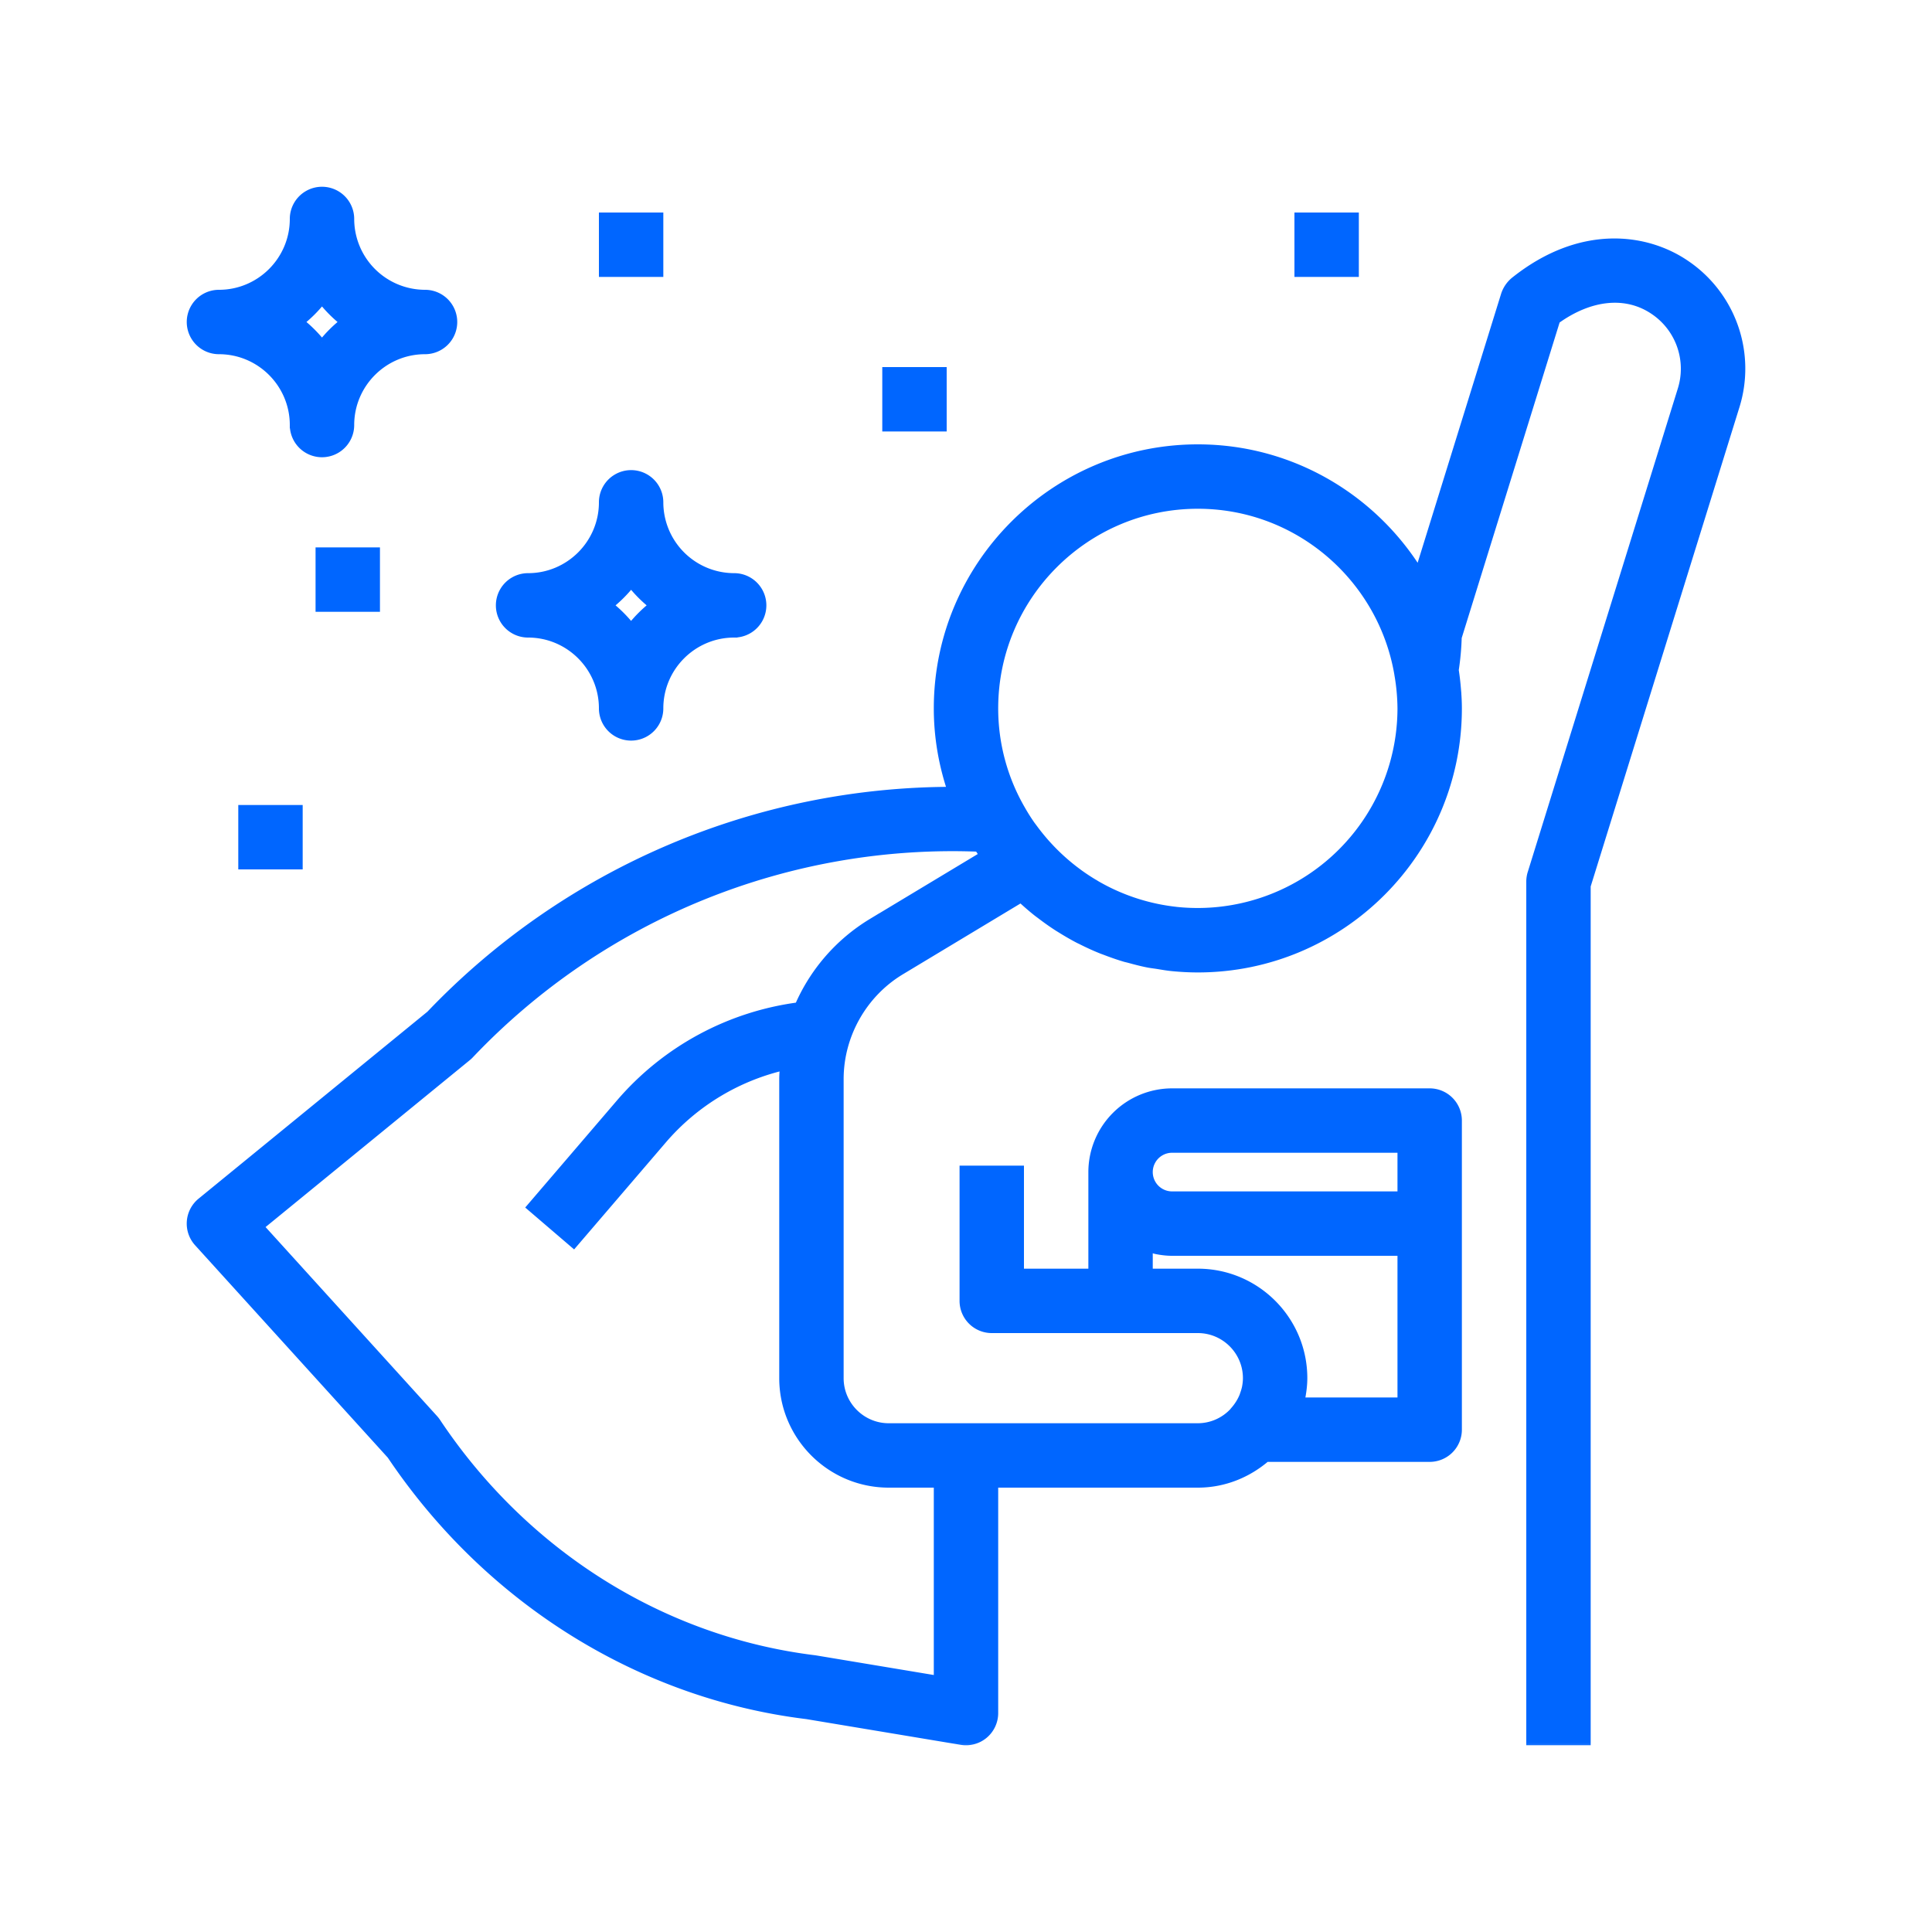
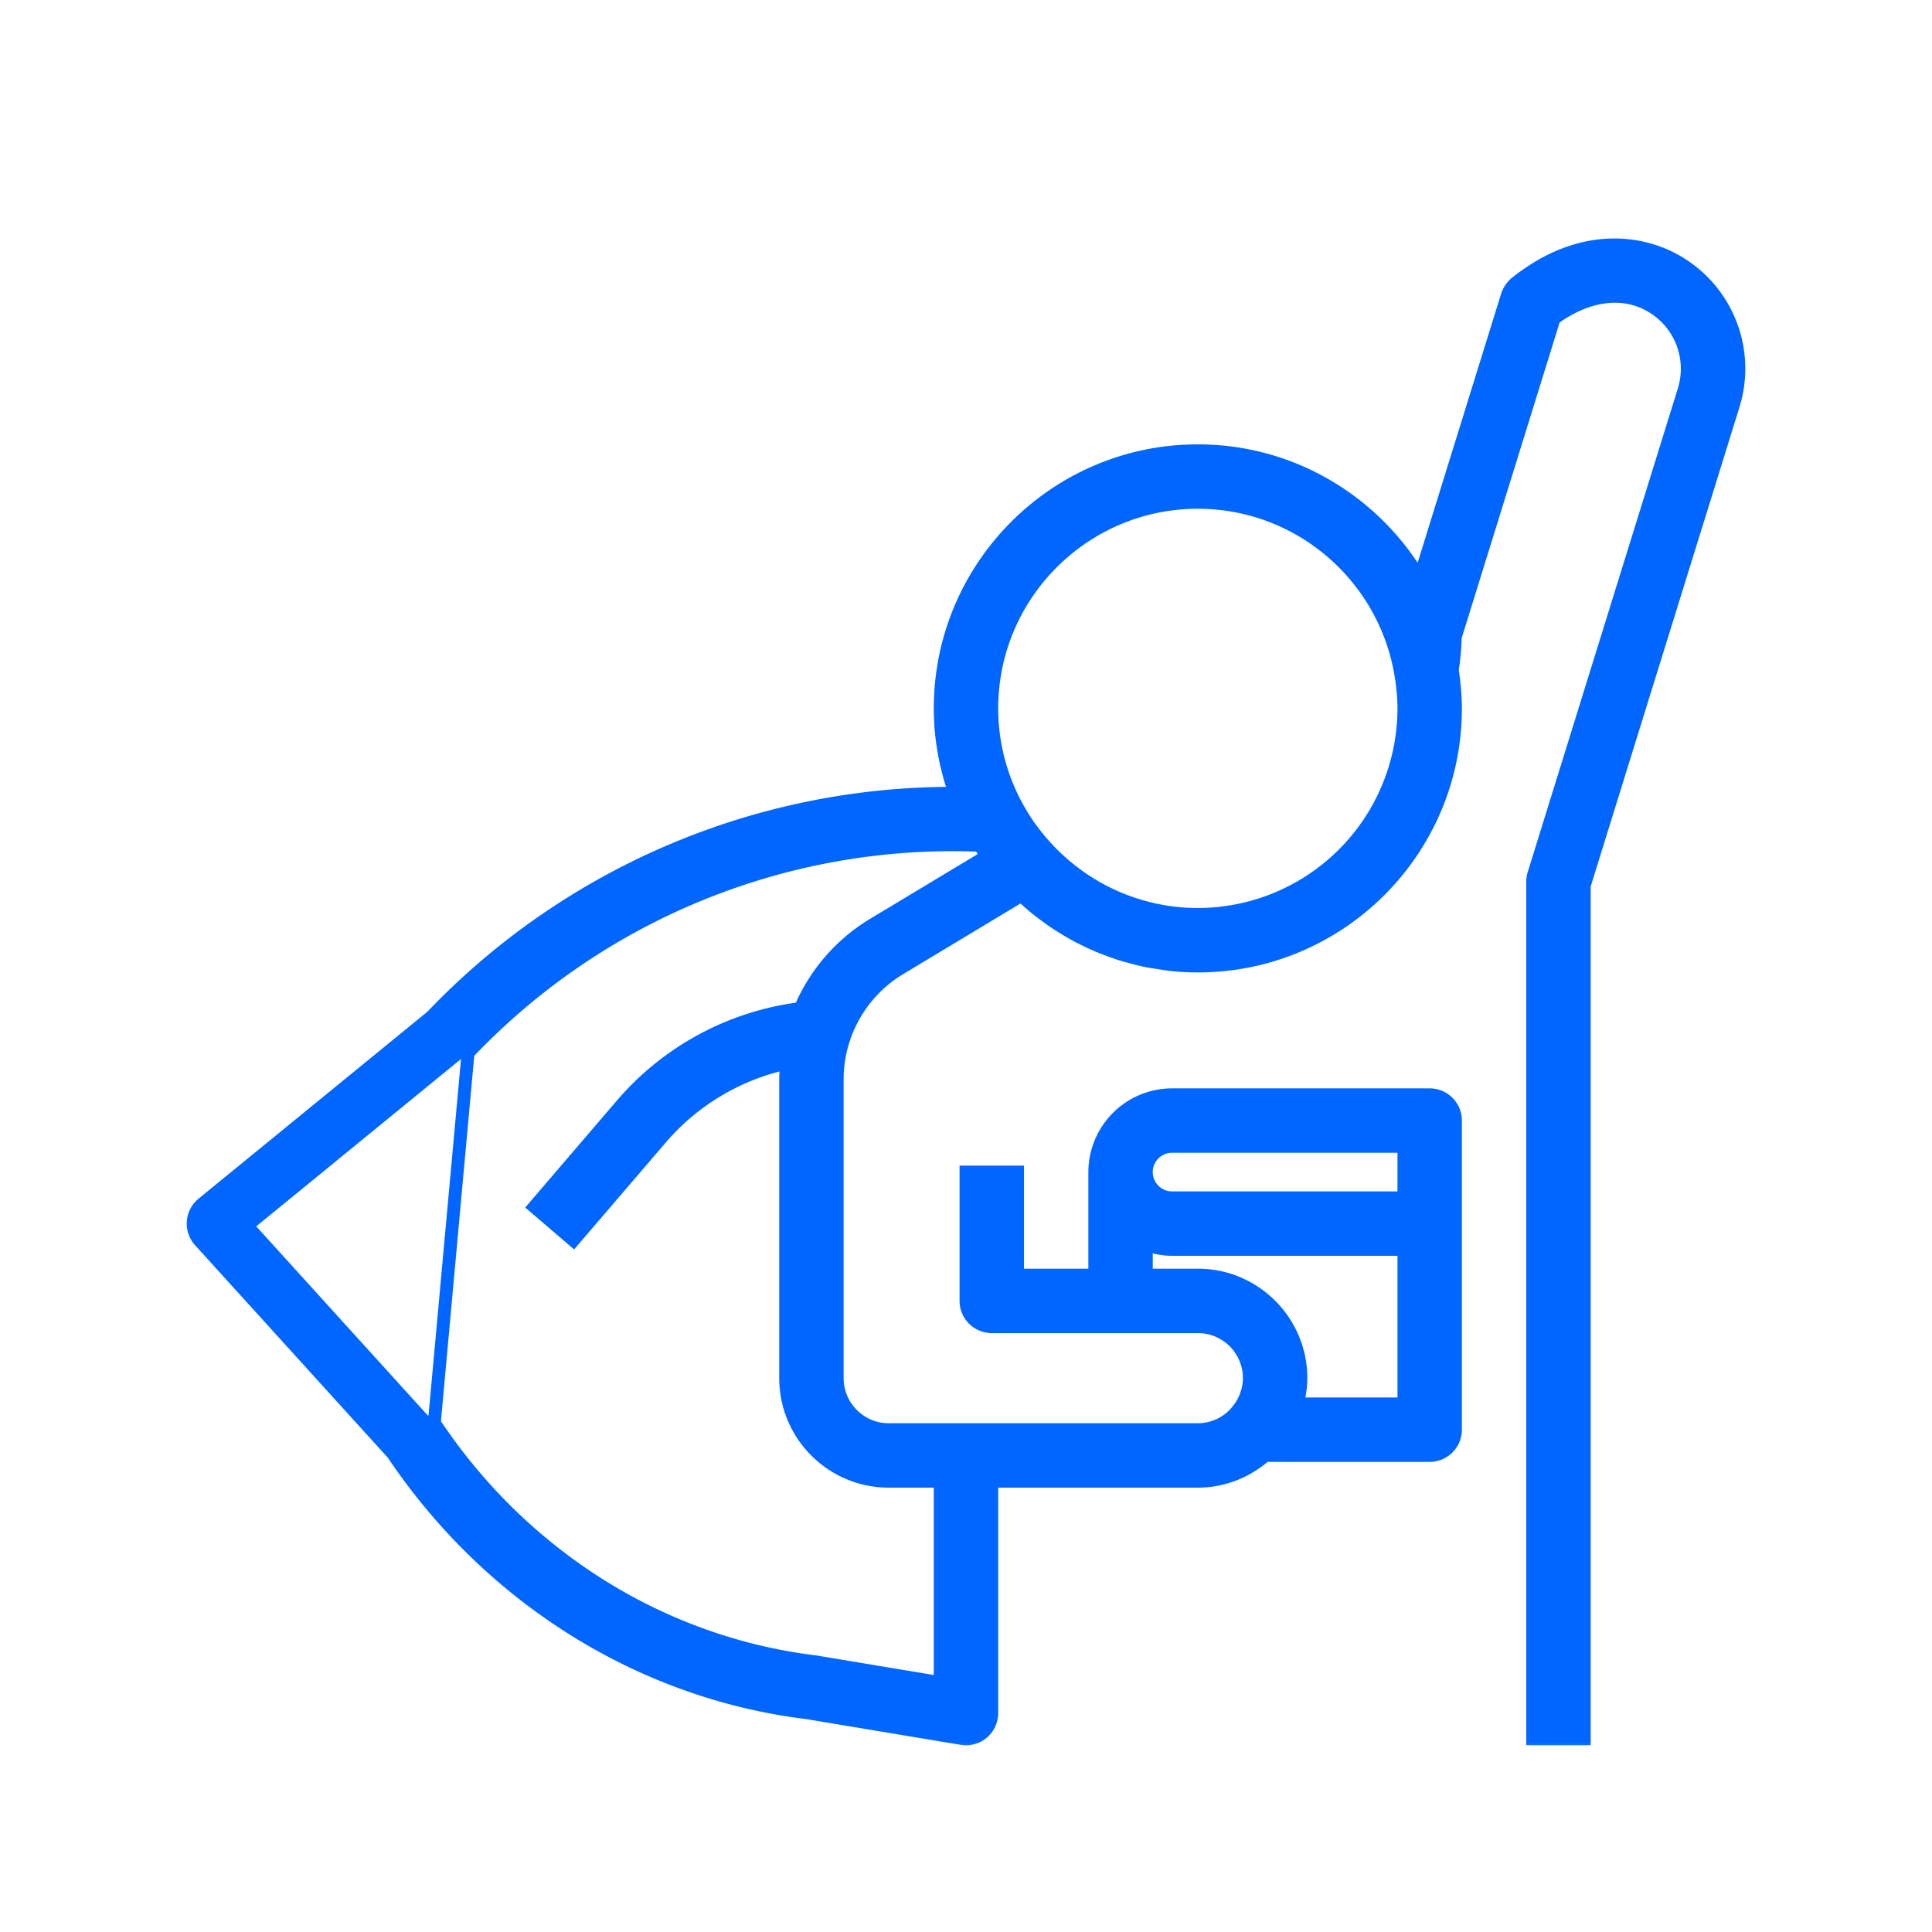
<svg xmlns="http://www.w3.org/2000/svg" width="60" height="60" fill="none">
-   <path d="M13.2 9.1a2.303 2.303 0 0 1-2.3-2.3.9.9 0 1 0-1.8 0c0 1.268-1.032 2.3-2.3 2.3a.9.9 0 1 0 0 1.8c1.268 0 2.3 1.032 2.3 2.3a.9.9 0 1 0 1.8 0c0-1.268 1.032-2.3 2.3-2.3a.9.9 0 1 0 0-1.8zm-2.56.9c-.236.189-.45.403-.64.64a4.135 4.135 0 0 0-.64-.64c.236-.189.451-.403.64-.64.19.237.404.451.64.64zM16.4 17.9a.9.9 0 1 0 0 1.8c1.268 0 2.3 1.032 2.3 2.3a.9.9 0 1 0 1.8 0c0-1.268 1.032-2.3 2.3-2.3a.9.9 0 1 0 0-1.8 2.303 2.303 0 0 1-2.3-2.3.9.9 0 1 0-1.8 0c0 1.268-1.032 2.3-2.3 2.3zm2.56.9c.236-.189.45-.403.64-.64.189.237.404.451.639.64-.235.189-.45.403-.64.64a4.134 4.134 0 0 0-.639-.64zM18.8 6.7h-.1V8.5H20.5V6.7H18.8zM27.6 11.5h-.1V13.3H29.3V11.5H27.6zM7.6 25.1h-.1V26.9H9.3V25.1H7.6zM10 17.1h-.1V18.9H11.7V17.1H10zM40.4 6.7h-.1V8.5H42.1V6.7H40.4z" fill="#06F" stroke="#06F" stroke-width=".2" />
  <mask id="a" maskUnits="userSpaceOnUse" x="5" y="6.606" width="50" height="48" fill="#000">
    <path fill="#fff" d="M5 6.606h50v48H5z" />
    <path d="M6.294 37.38a.8.8 0 0 0-.087 1.158l5.995 6.608c3.008 4.482 7.707 7.414 12.866 8.044l4.8.8a.8.8 0 0 0 .932-.79V46h6.4c.804 0 1.531-.308 2.094-.8H44.4a.8.8 0 0 0 .8-.8V34.8a.8.8 0 0 0-.8-.8h-8a2.403 2.403 0 0 0-2.4 2.4v3.2h-2.4v-3.2H30v4a.8.8 0 0 0 .8.8h6.4c.882 0 1.6.718 1.6 1.6 0 .102-.012.2-.03.298-.016.079-.04.157-.068.233l-.012.039c-.07.178-.175.346-.308.495l-.01.016a1.59 1.59 0 0 1-1.172.519h-9.6c-.882 0-1.6-.718-1.6-1.6v-9.286c0-1.395.742-2.708 1.937-3.428l3.777-2.274c.028.026.057.047.084.072.15.138.303.271.463.397l.112.084c.166.126.336.248.512.361.032.021.065.04.097.06.183.114.37.223.561.322.029.014.059.027.087.042.196.098.395.19.6.272.03.013.064.024.096.036.201.077.404.15.613.212.047.015.096.024.144.037.193.053.387.104.585.143.094.018.188.028.282.043.156.025.31.053.47.068.258.025.518.039.78.039 4.411 0 8-3.589 8-8 0-.214-.013-.434-.034-.66a7.73 7.73 0 0 0-.056-.475c-.004-.021-.004-.04-.008-.06a8.13 8.13 0 0 0 .093-1.023l3.069-9.89c1.091-.795 2.254-.911 3.143-.306a2.25 2.25 0 0 1 .89 2.539l-4.661 15.017a.796.796 0 0 0-.036.238V54h1.6V27.5l4.625-14.9a3.84 3.84 0 0 0-1.517-4.336c-1.197-.816-3.198-1.108-5.236.526a.867.867 0 0 0-.262.39l-2.722 8.772C42.695 15.592 40.134 14 37.2 14c-4.411 0-8 3.589-8 8 0 .925.166 1.81.456 2.636a22.355 22.355 0 0 0-16.245 6.929L6.294 37.38zM36.4 35.6h7.2v1.6h-7.2a.8.8 0 0 1 0-1.6zm.8 4h-1.6v-.937c.069.024.142.038.214.056.045.011.088.027.135.035.146.028.297.046.451.046h7.2v4.8h-3.303c.007-.029.01-.058.017-.087l.03-.151c.033-.185.056-.372.056-.562 0-1.765-1.435-3.2-3.2-3.2zm0-24c3.165 0 5.793 2.311 6.303 5.333v.004A6.507 6.507 0 0 1 43.6 22a6.407 6.407 0 0 1-7.072 6.364l-.022-.003a6.386 6.386 0 0 1-2.494-.82l-.026-.016a6.367 6.367 0 0 1-.523-.341c-.017-.013-.033-.026-.051-.038a6.442 6.442 0 0 1-.938-.848l-.038-.041a6.886 6.886 0 0 1-.41-.507l-.063-.084a5.962 5.962 0 0 1-.308-.487A6.33 6.33 0 0 1 30.8 22c0-3.529 2.871-6.4 6.4-6.4zM14.535 32.703a20.74 20.74 0 0 1 15.89-6.452c.032.051.068.101.101.151.028.042.055.083.084.124l.04.059-3.539 2.13a5.61 5.61 0 0 0-2.256 2.607 8.75 8.75 0 0 0-5.55 2.992l-2.712 3.165 1.215 1.041 2.713-3.165a7.158 7.158 0 0 1 3.912-2.339c-.015.166-.033.33-.033.498V42.8c0 1.765 1.435 3.2 3.2 3.2h1.6v6.255l-3.903-.65c-4.75-.58-9.05-3.276-11.797-7.397a.816.816 0 0 0-.073-.094l-5.469-6.028 6.503-5.315a.662.662 0 0 0 .074-.068z" />
  </mask>
  <path d="M6.294 37.38a.8.8 0 0 0-.087 1.158l5.995 6.608c3.008 4.482 7.707 7.414 12.866 8.044l4.8.8a.8.8 0 0 0 .932-.79V46h6.4c.804 0 1.531-.308 2.094-.8H44.4a.8.8 0 0 0 .8-.8V34.8a.8.8 0 0 0-.8-.8h-8a2.403 2.403 0 0 0-2.4 2.4v3.2h-2.4v-3.2H30v4a.8.8 0 0 0 .8.8h6.4c.882 0 1.6.718 1.6 1.6 0 .102-.012.2-.03.298-.016.079-.04.157-.068.233l-.012.039c-.07.178-.175.346-.308.495l-.01.016a1.59 1.59 0 0 1-1.172.519h-9.6c-.882 0-1.6-.718-1.6-1.6v-9.286c0-1.395.742-2.708 1.937-3.428l3.777-2.274c.028.026.057.047.084.072.15.138.303.271.463.397l.112.084c.166.126.336.248.512.361.032.021.065.04.097.06.183.114.37.223.561.322.029.014.059.027.087.042.196.098.395.19.6.272.03.013.064.024.096.036.201.077.404.15.613.212.047.015.096.024.144.037.193.053.387.104.585.143.094.018.188.028.282.043.156.025.31.053.47.068.258.025.518.039.78.039 4.411 0 8-3.589 8-8 0-.214-.013-.434-.034-.66a7.73 7.73 0 0 0-.056-.475c-.004-.021-.004-.04-.008-.06a8.13 8.13 0 0 0 .093-1.023l3.069-9.89c1.091-.795 2.254-.911 3.143-.306a2.25 2.25 0 0 1 .89 2.539l-4.661 15.017a.796.796 0 0 0-.036.238V54h1.6V27.5l4.625-14.9a3.84 3.84 0 0 0-1.517-4.336c-1.197-.816-3.198-1.108-5.236.526a.867.867 0 0 0-.262.39l-2.722 8.772C42.695 15.592 40.134 14 37.2 14c-4.411 0-8 3.589-8 8 0 .925.166 1.81.456 2.636a22.355 22.355 0 0 0-16.245 6.929L6.294 37.38zM36.4 35.6h7.2v1.6h-7.2a.8.8 0 0 1 0-1.6zm.8 4h-1.6v-.937c.069.024.142.038.214.056.045.011.088.027.135.035.146.028.297.046.451.046h7.2v4.8h-3.303c.007-.029.01-.058.017-.087l.03-.151c.033-.185.056-.372.056-.562 0-1.765-1.435-3.2-3.2-3.2zm0-24c3.165 0 5.793 2.311 6.303 5.333v.004A6.507 6.507 0 0 1 43.6 22a6.407 6.407 0 0 1-7.072 6.364l-.022-.003a6.386 6.386 0 0 1-2.494-.82l-.026-.016a6.367 6.367 0 0 1-.523-.341c-.017-.013-.033-.026-.051-.038a6.442 6.442 0 0 1-.938-.848l-.038-.041a6.886 6.886 0 0 1-.41-.507l-.063-.084a5.962 5.962 0 0 1-.308-.487A6.33 6.33 0 0 1 30.8 22c0-3.529 2.871-6.4 6.4-6.4zM14.535 32.703a20.74 20.74 0 0 1 15.89-6.452c.032.051.068.101.101.151.028.042.055.083.084.124l.04.059-3.539 2.13a5.61 5.61 0 0 0-2.256 2.607 8.75 8.75 0 0 0-5.55 2.992l-2.712 3.165 1.215 1.041 2.713-3.165a7.158 7.158 0 0 1 3.912-2.339c-.015.166-.033.33-.033.498V42.8c0 1.765 1.435 3.2 3.2 3.2h1.6v6.255l-3.903-.65c-4.75-.58-9.05-3.276-11.797-7.397a.816.816 0 0 0-.073-.094l-5.469-6.028 6.503-5.315a.662.662 0 0 0 .074-.068z" fill="#06F" />
-   <path d="M6.294 37.38a.8.8 0 0 0-.087 1.158l5.995 6.608c3.008 4.482 7.707 7.414 12.866 8.044l4.8.8a.8.8 0 0 0 .932-.79V46h6.4c.804 0 1.531-.308 2.094-.8H44.4a.8.8 0 0 0 .8-.8V34.8a.8.8 0 0 0-.8-.8h-8a2.403 2.403 0 0 0-2.4 2.4v3.2h-2.4v-3.2H30v4a.8.8 0 0 0 .8.8h6.4c.882 0 1.6.718 1.6 1.6 0 .102-.012.2-.03.298-.016.079-.04.157-.068.233l-.012.039c-.07.178-.175.346-.308.495l-.01.016a1.59 1.59 0 0 1-1.172.519h-9.6c-.882 0-1.6-.718-1.6-1.6v-9.286c0-1.395.742-2.708 1.937-3.428l3.777-2.274c.028.026.057.047.084.072.15.138.303.271.463.397l.112.084c.166.126.336.248.512.361.032.021.065.04.097.06.183.114.37.223.561.322.029.014.059.027.087.042.196.098.395.19.6.272.03.013.064.024.096.036.201.077.404.15.613.212.047.015.096.024.144.037.193.053.387.104.585.143.094.018.188.028.282.043.156.025.31.053.47.068.258.025.518.039.78.039 4.411 0 8-3.589 8-8 0-.214-.013-.434-.034-.66a7.73 7.73 0 0 0-.056-.475c-.004-.021-.004-.04-.008-.06a8.13 8.13 0 0 0 .093-1.023l3.069-9.89c1.091-.795 2.254-.911 3.143-.306a2.25 2.25 0 0 1 .89 2.539l-4.661 15.017a.796.796 0 0 0-.036.238V54h1.6V27.5l4.625-14.9a3.84 3.84 0 0 0-1.517-4.336c-1.197-.816-3.198-1.108-5.236.526a.867.867 0 0 0-.262.39l-2.722 8.772C42.695 15.592 40.134 14 37.2 14c-4.411 0-8 3.589-8 8 0 .925.166 1.81.456 2.636a22.355 22.355 0 0 0-16.245 6.929L6.294 37.38zM36.4 35.6h7.2v1.6h-7.2a.8.8 0 0 1 0-1.6zm.8 4h-1.6v-.937c.069.024.142.038.214.056.045.011.088.027.135.035.146.028.297.046.451.046h7.2v4.8h-3.303c.007-.029.01-.058.017-.087l.03-.151c.033-.185.056-.372.056-.562 0-1.765-1.435-3.2-3.2-3.2zm0-24c3.165 0 5.793 2.311 6.303 5.333v.004A6.507 6.507 0 0 1 43.6 22a6.407 6.407 0 0 1-7.072 6.364l-.022-.003a6.386 6.386 0 0 1-2.494-.82l-.026-.016a6.367 6.367 0 0 1-.523-.341c-.017-.013-.033-.026-.051-.038a6.442 6.442 0 0 1-.938-.848l-.038-.041a6.886 6.886 0 0 1-.41-.507l-.063-.084a5.962 5.962 0 0 1-.308-.487A6.33 6.33 0 0 1 30.8 22c0-3.529 2.871-6.4 6.4-6.4zM14.535 32.703a20.74 20.74 0 0 1 15.89-6.452c.032.051.068.101.101.151.028.042.055.083.084.124l.04.059-3.539 2.13a5.61 5.61 0 0 0-2.256 2.607 8.75 8.75 0 0 0-5.55 2.992l-2.712 3.165 1.215 1.041 2.713-3.165a7.158 7.158 0 0 1 3.912-2.339c-.015.166-.033.33-.033.498V42.8c0 1.765 1.435 3.2 3.2 3.2h1.6v6.255l-3.903-.65c-4.75-.58-9.05-3.276-11.797-7.397a.816.816 0 0 0-.073-.094l-5.469-6.028 6.503-5.315a.662.662 0 0 0 .074-.068z" stroke="#06F" stroke-width=".4" mask="url(#a)" />
+   <path d="M6.294 37.38a.8.8 0 0 0-.087 1.158l5.995 6.608c3.008 4.482 7.707 7.414 12.866 8.044l4.8.8a.8.8 0 0 0 .932-.79V46h6.4c.804 0 1.531-.308 2.094-.8H44.4a.8.8 0 0 0 .8-.8V34.8a.8.8 0 0 0-.8-.8h-8a2.403 2.403 0 0 0-2.4 2.4v3.2h-2.4v-3.2H30v4a.8.8 0 0 0 .8.8h6.4c.882 0 1.6.718 1.6 1.6 0 .102-.012.2-.03.298-.016.079-.04.157-.068.233l-.012.039c-.07.178-.175.346-.308.495l-.01.016a1.59 1.59 0 0 1-1.172.519h-9.6c-.882 0-1.6-.718-1.6-1.6v-9.286c0-1.395.742-2.708 1.937-3.428l3.777-2.274c.028.026.057.047.084.072.15.138.303.271.463.397l.112.084c.166.126.336.248.512.361.032.021.065.04.097.06.183.114.37.223.561.322.029.014.059.027.087.042.196.098.395.19.6.272.03.013.064.024.096.036.201.077.404.15.613.212.047.015.096.024.144.037.193.053.387.104.585.143.094.018.188.028.282.043.156.025.31.053.47.068.258.025.518.039.78.039 4.411 0 8-3.589 8-8 0-.214-.013-.434-.034-.66a7.73 7.73 0 0 0-.056-.475c-.004-.021-.004-.04-.008-.06a8.13 8.13 0 0 0 .093-1.023l3.069-9.89c1.091-.795 2.254-.911 3.143-.306a2.25 2.25 0 0 1 .89 2.539l-4.661 15.017a.796.796 0 0 0-.036.238V54h1.6V27.5l4.625-14.9a3.84 3.84 0 0 0-1.517-4.336c-1.197-.816-3.198-1.108-5.236.526a.867.867 0 0 0-.262.39l-2.722 8.772C42.695 15.592 40.134 14 37.2 14c-4.411 0-8 3.589-8 8 0 .925.166 1.81.456 2.636a22.355 22.355 0 0 0-16.245 6.929L6.294 37.38zM36.4 35.6h7.2v1.6h-7.2a.8.8 0 0 1 0-1.6zm.8 4h-1.6v-.937c.069.024.142.038.214.056.045.011.088.027.135.035.146.028.297.046.451.046h7.2v4.8h-3.303c.007-.029.01-.058.017-.087l.03-.151c.033-.185.056-.372.056-.562 0-1.765-1.435-3.2-3.2-3.2zm0-24c3.165 0 5.793 2.311 6.303 5.333v.004A6.507 6.507 0 0 1 43.6 22a6.407 6.407 0 0 1-7.072 6.364l-.022-.003a6.386 6.386 0 0 1-2.494-.82l-.026-.016a6.367 6.367 0 0 1-.523-.341c-.017-.013-.033-.026-.051-.038a6.442 6.442 0 0 1-.938-.848l-.038-.041a6.886 6.886 0 0 1-.41-.507l-.063-.084a5.962 5.962 0 0 1-.308-.487A6.33 6.33 0 0 1 30.8 22c0-3.529 2.871-6.4 6.4-6.4zM14.535 32.703a20.74 20.74 0 0 1 15.89-6.452c.032.051.068.101.101.151.028.042.055.083.084.124l.04.059-3.539 2.13a5.61 5.61 0 0 0-2.256 2.607 8.75 8.75 0 0 0-5.55 2.992l-2.712 3.165 1.215 1.041 2.713-3.165a7.158 7.158 0 0 1 3.912-2.339c-.015.166-.033.33-.033.498V42.8c0 1.765 1.435 3.2 3.2 3.2h1.6v6.255l-3.903-.65c-4.75-.58-9.05-3.276-11.797-7.397a.816.816 0 0 0-.073-.094a.662.662 0 0 0 .074-.068z" stroke="#06F" stroke-width=".4" mask="url(#a)" />
</svg>